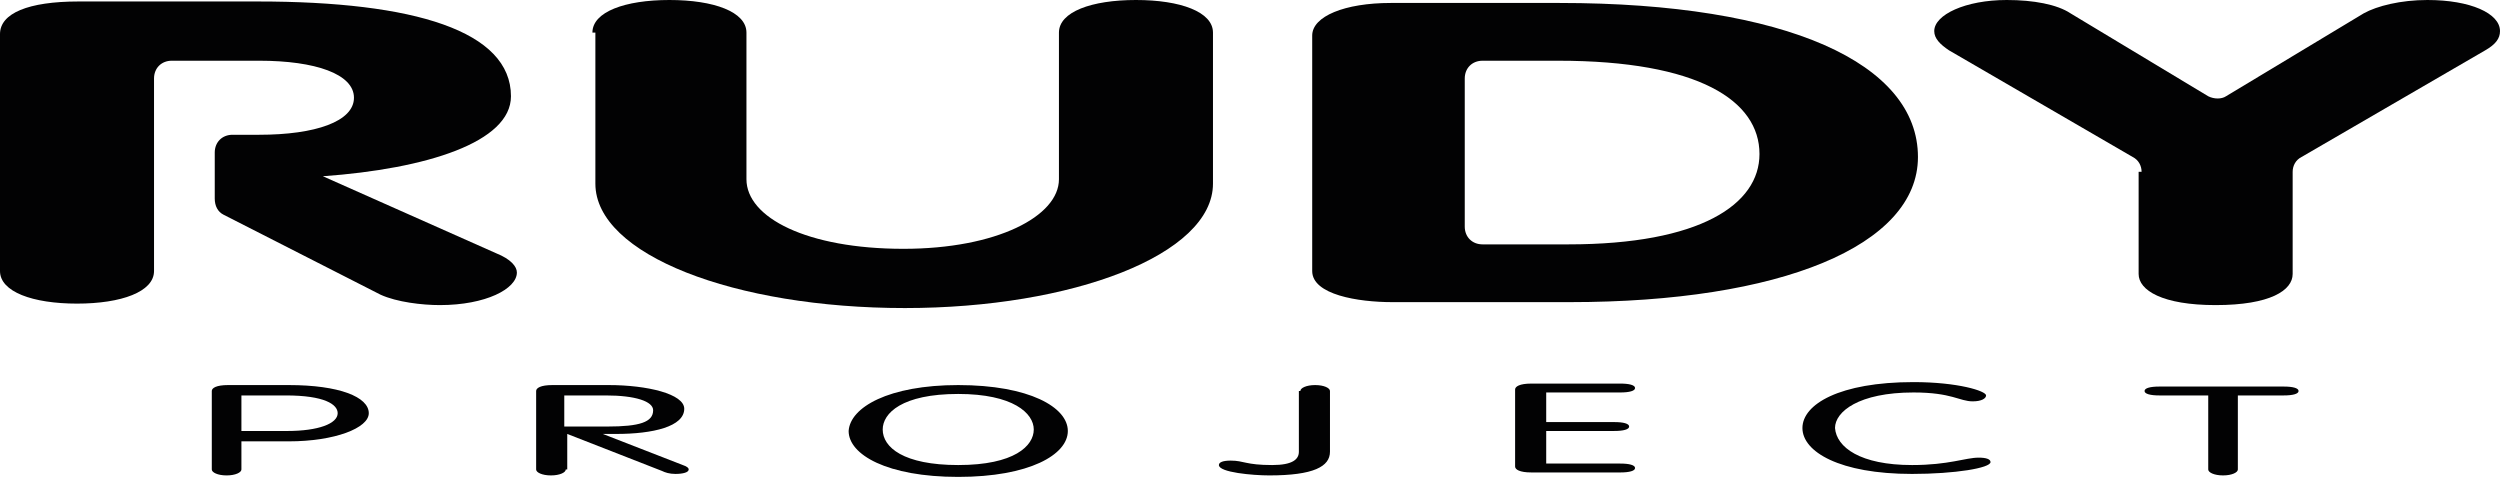
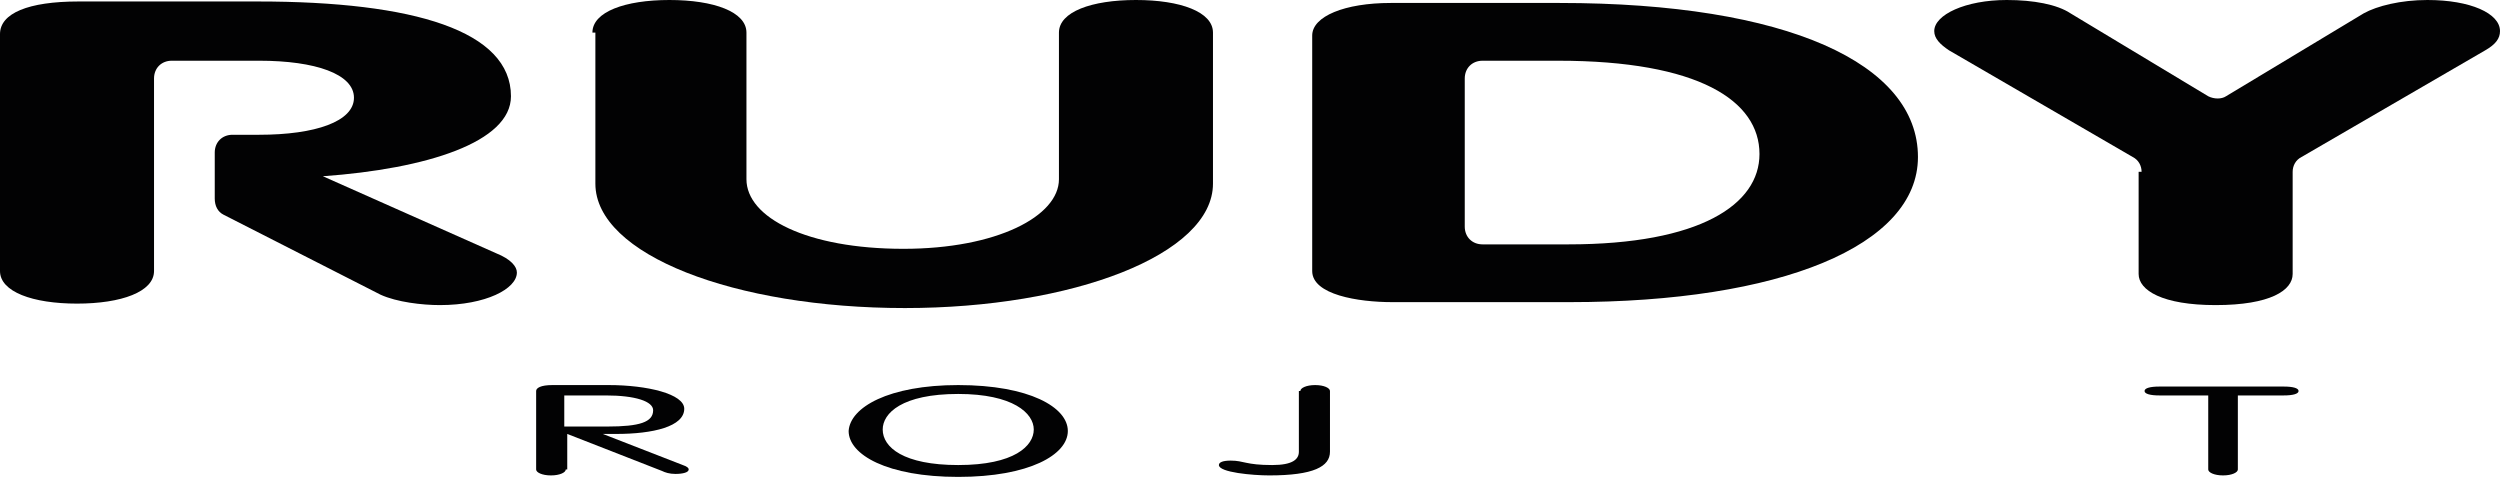
<svg xmlns="http://www.w3.org/2000/svg" id="b" viewBox="0 0 168.8 32.2">
  <g id="c">
-     <path d="M16.3,31.7c0,.2-.4.4-1,.4s-1-.2-1-.4v-5.3c0-.2.3-.4,1.1-.4h4.1c3.4,0,5.4.8,5.4,1.9,0,1-2.3,1.9-5.4,1.9h-3.2v1.9ZM16.3,29.1h3.1c2.1,0,3.4-.5,3.4-1.2,0-.6-.9-1.2-3.5-1.2h-3v2.4Z" fill="#020203" />
    <path d="M38.2,31.7c0,.2-.4.4-1,.4s-1-.2-1-.4v-5.3c0-.2.3-.4,1.1-.4h3.8c2.6,0,5.1.6,5.1,1.6,0,1.2-2.1,1.7-4.6,1.7h-.9l5.4,2.1c.3.1.4.2.4.3,0,.2-.4.3-.9.3-.4,0-.7-.1-.9-.2l-6.4-2.5v2.4h-.1ZM38.2,28.8h2.8c2.2,0,3.1-.3,3.1-1.1,0-.6-1.2-1-3.2-1h-2.8v2.1h.1Z" fill="#020203" />
    <path d="M64.7,26c4.8,0,7.4,1.5,7.4,3.1s-2.6,3.1-7.4,3.1-7.4-1.5-7.4-3.1c.1-1.6,2.7-3.1,7.4-3.1M64.7,31.4c3.8,0,5.1-1.3,5.1-2.4s-1.4-2.4-5.1-2.4c-3.8,0-5.1,1.3-5.1,2.4,0,1.2,1.4,2.4,5.1,2.4" fill="#020203" />
    <path d="M87.8,26.4c0-.2.4-.4,1-.4s1,.2,1,.4v4.1c0,1-1.1,1.6-4.1,1.6-1.1,0-3.4-.2-3.4-.7,0-.2.3-.3.8-.3.9,0,1,.3,2.8.3,1.4,0,1.8-.4,1.8-.9v-4.1h.1Z" fill="#020203" />
-     <path d="M104.4,31.3h5c.6,0,1,.1,1,.3s-.4.3-1,.3h-6c-.8,0-1.1-.2-1.1-.4v-5.2c0-.2.3-.4,1.1-.4h6c.6,0,1,.1,1,.3s-.4.3-1,.3h-5v2h4.6c.6,0,1,.1,1,.3s-.4.3-1,.3h-4.6v2.2Z" fill="#020203" />
-     <path d="M129.1,31.4c2.5,0,3.6-.5,4.5-.5.5,0,.8.1.8.3,0,.4-2.4.8-5.3.8-4.9,0-7.4-1.5-7.4-3.1s2.5-3.1,7.5-3.1c3,0,4.9.6,4.9.9,0,.2-.3.4-.9.4-.9,0-1.4-.6-4-.6-3.7,0-5.3,1.3-5.3,2.4.1,1.3,1.7,2.5,5.2,2.5" fill="#020203" />
    <path d="M148.9,26.7h-3.1c-.6,0-1-.1-1-.3s.4-.3,1-.3h8.4c.6,0,1,.1,1,.3s-.4.3-1,.3h-3.1v5c0,.2-.4.4-1,.4s-1-.2-1-.4v-5h-.2Z" fill="#020203" />
    <path d="M10.4,9.1v9.2c0,1.4-2.2,2.2-5.2,2.2s-5.2-.8-5.2-2.2V2.3C0,.9,1.9.1,5.3.1h12.1c10.6,0,17.1,2,17.1,6.4,0,3.1-5.7,4.9-12.7,5.4l11.7,5.2c1,.4,1.4.9,1.4,1.3,0,1.1-2.1,2.2-5.2,2.2-1.2,0-2.9-.2-4-.7l-10.6-5.4c-.4-.2-.6-.6-.6-1.1v-3.1c0-.7.5-1.2,1.2-1.2h1.8c3.8,0,6.4-.9,6.4-2.5s-2.6-2.5-6.4-2.5h-5.9c-.7,0-1.2.5-1.2,1.2v3.8" fill="#020203" />
    <path d="M40,2.2c0-1.4,2.2-2.2,5.2-2.2s5.2.8,5.2,2.2v9.9c0,2.6,4.1,4.7,10.6,4.7,6.3,0,10.5-2.2,10.5-4.7V2.2c0-1.4,2.2-2.2,5.2-2.2s5.2.8,5.2,2.2v10.2c0,4.8-9.5,8.4-20.8,8.4-11.5,0-20.9-3.6-20.9-8.4V2.2h-.2Z" fill="#020203" />
    <path d="M88.6,2.4c0-1.3,2.2-2.2,5.3-2.2h11.4c15.4,0,24.2,4.1,24.2,10.4,0,6-9.3,9.8-23.5,9.8h-12c-2.3,0-5.4-.5-5.4-2.1V2.4ZM98.9,15.3c0,.7.5,1.2,1.2,1.2h5.8c8.9,0,12.9-2.7,12.9-6.1,0-3.6-4.1-6.3-13.6-6.3h-5.1c-.7,0-1.2.5-1.2,1.2v10Z" fill="#020203" />
    <path d="M144.6,11.6c0-.4-.2-.8-.6-1l-12.4-7.2c-.6-.4-1-.8-1-1.3C130.6,1,132.7,0,135.5,0,137.3,0,138.9.3,139.8.9l9.3,5.6c.4.2.9.2,1.2,0l9.3-5.6C160.5.4,162.1,0,163.9,0,166.8,0,168.8.9,168.8,2.1c0,.5-.3.9-1,1.3l-12.4,7.2c-.4.2-.6.6-.6,1v6.9c0,1.1-1.5,2.1-5.2,2.1-3.6,0-5.2-1-5.2-2.1v-6.9h.2Z" fill="#020203" />
  </g>
</svg>